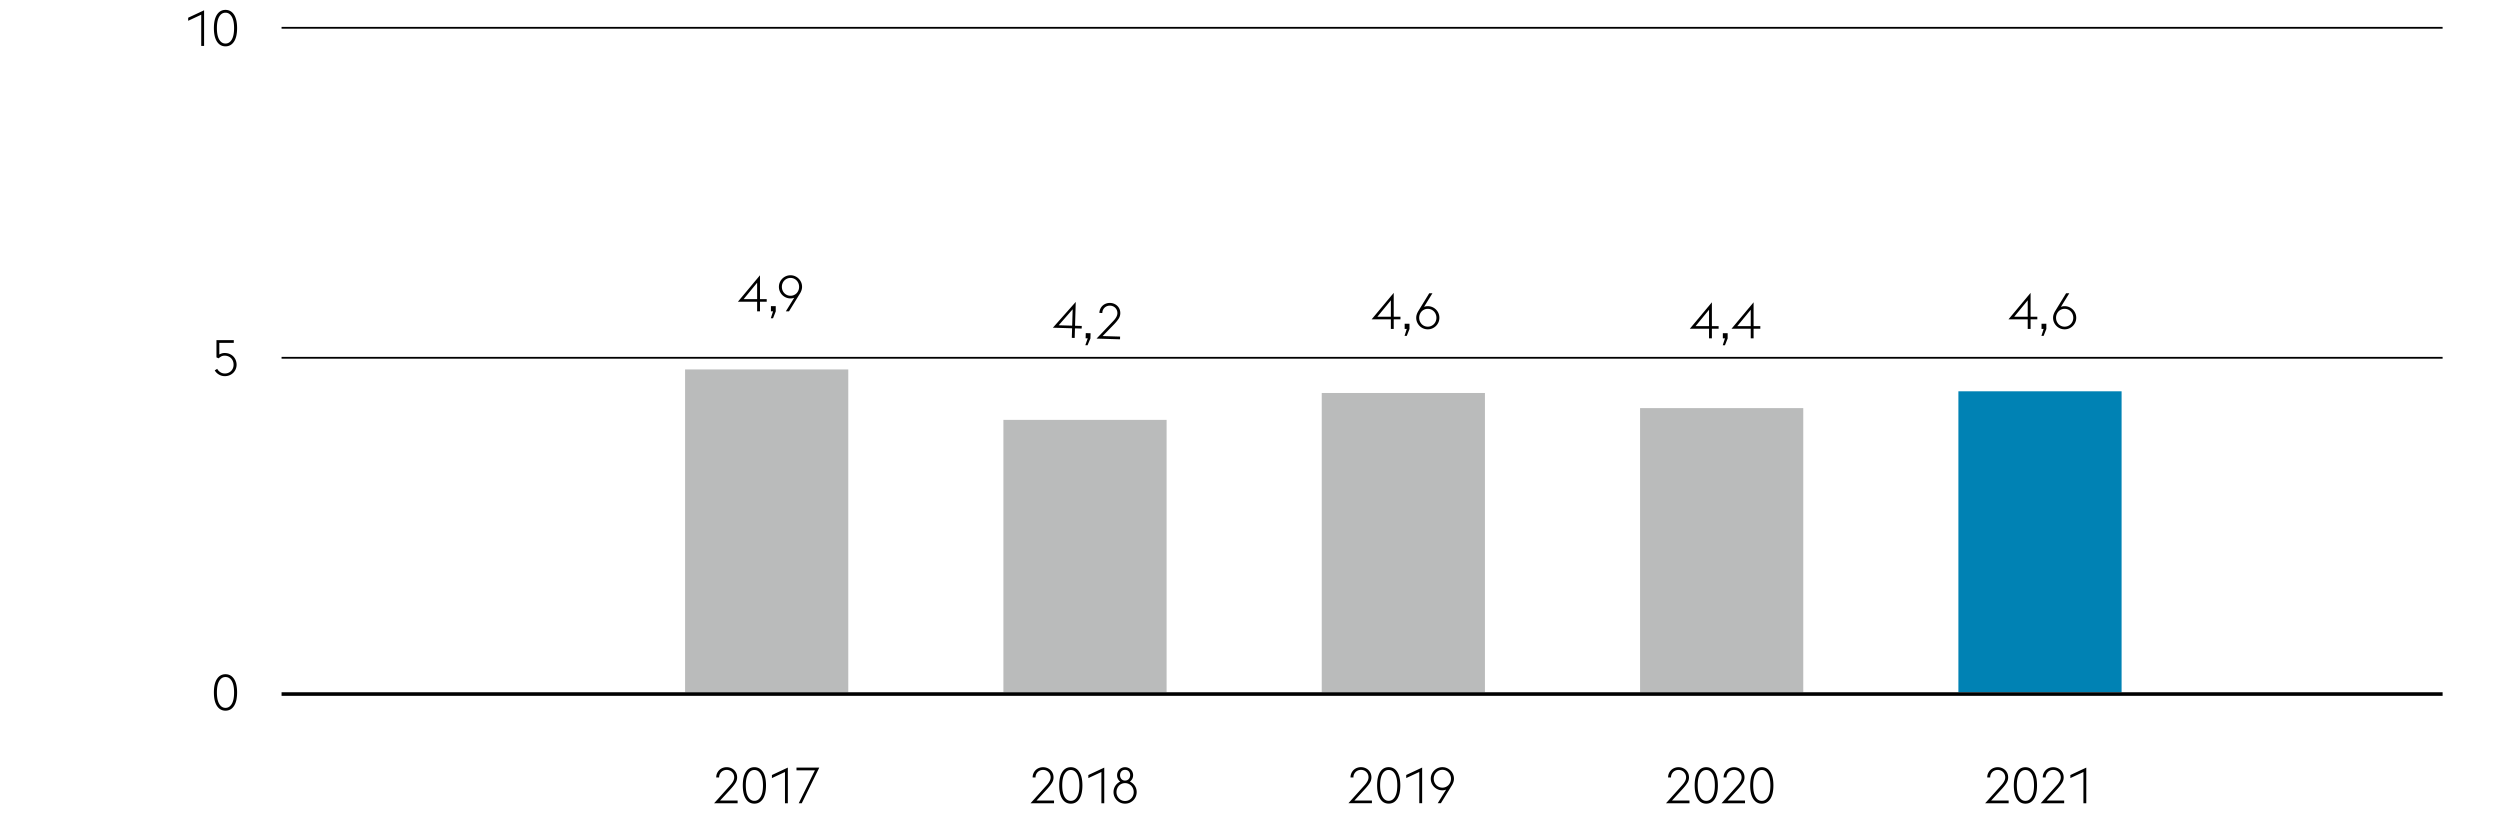
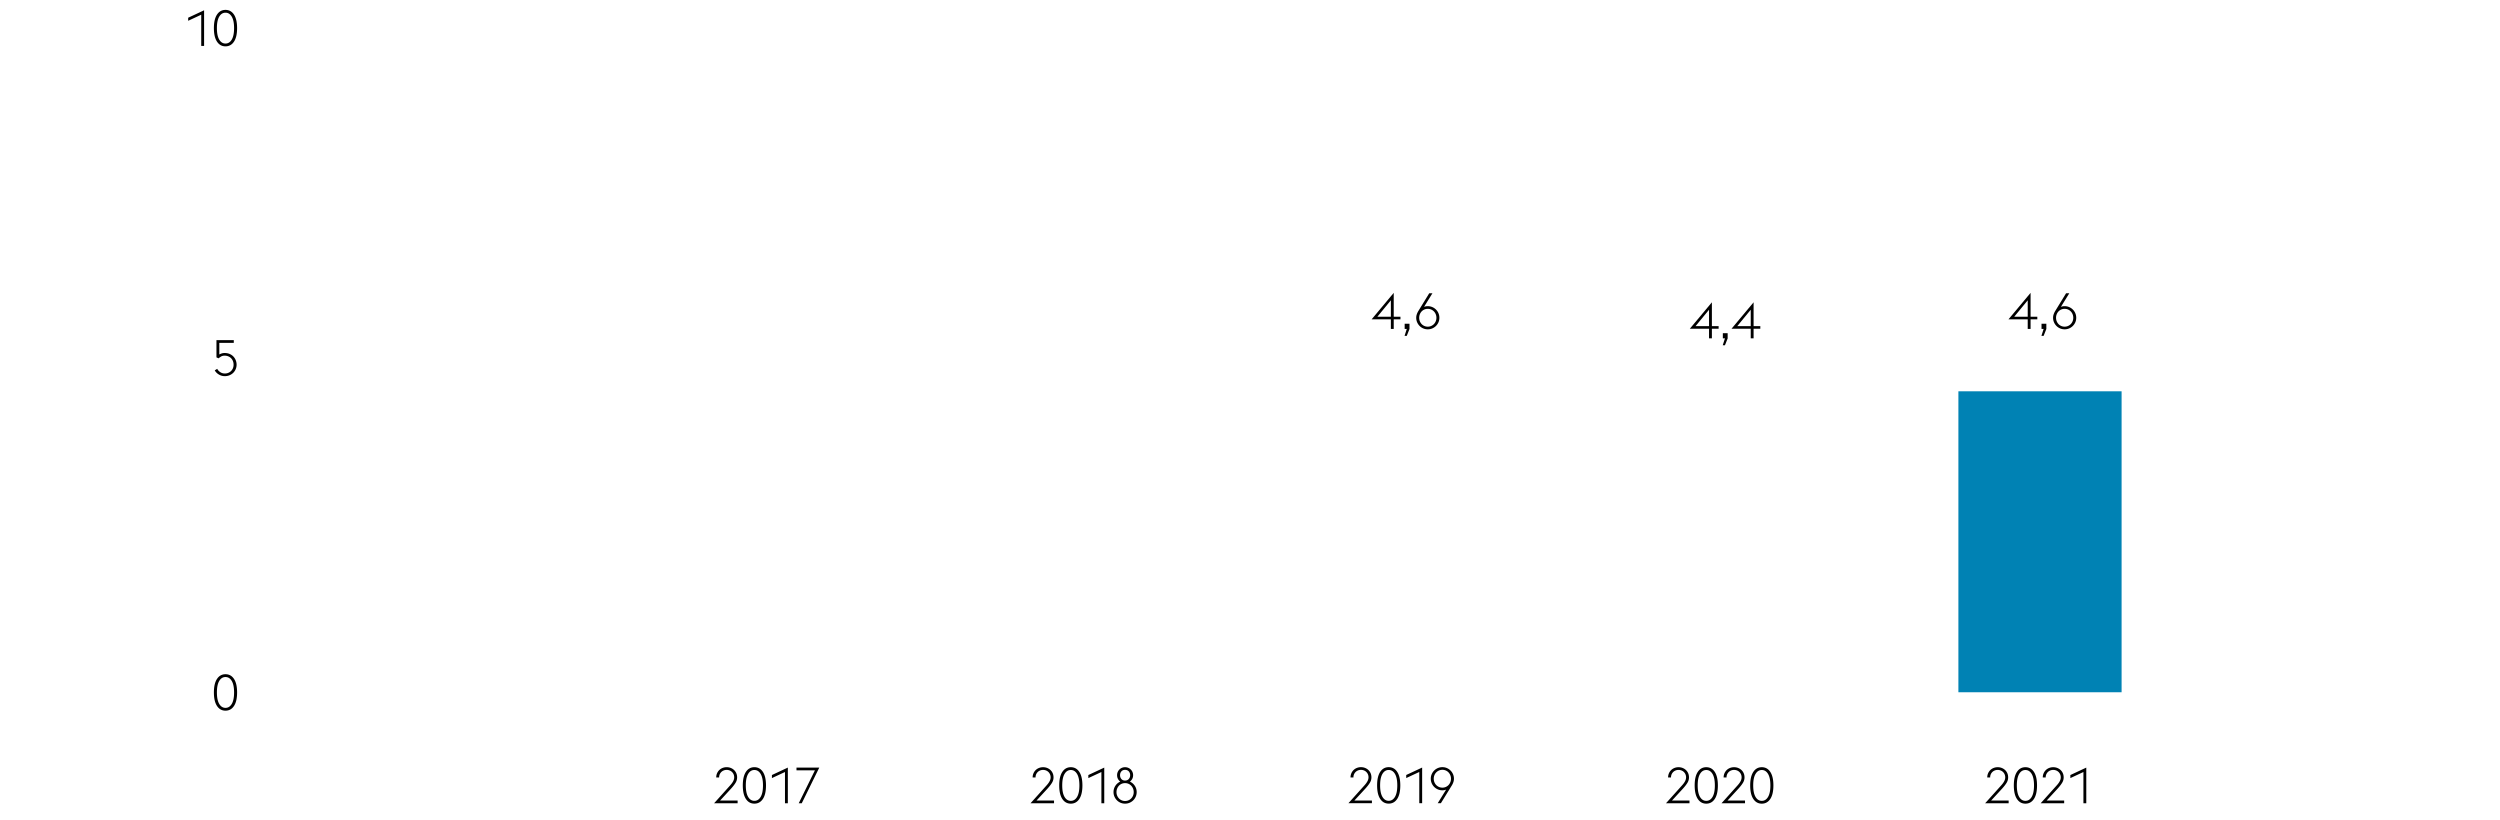
<svg xmlns="http://www.w3.org/2000/svg" width="1394" height="457" viewBox="0 0 1394 457">
-   <path fill="none" stroke="#000" d="M157 199.5h1205M157 15.5h1205" />
  <path d="M112.206 8.203l-7.279 3.388V9.883l8.876-4.144v19.88h-1.597V8.203zM125.735 25.843c-1.997 0-3.574-.872-4.731-2.618-1.158-1.745-1.736-4.26-1.736-7.546 0-3.285.578-5.8 1.736-7.546 1.157-1.745 2.734-2.618 4.731-2.618s3.574.873 4.732 2.618c1.157 1.746 1.735 4.261 1.735 7.546 0 3.286-.578 5.801-1.735 7.546-1.157 1.746-2.735 2.618-4.732 2.618zm4.788-10.164c0-2.818-.434-4.956-1.302-6.412s-2.03-2.184-3.486-2.184-2.618.728-3.485 2.184c-.868 1.456-1.303 3.594-1.303 6.412 0 2.819.435 4.956 1.303 6.412.867 1.456 2.029 2.184 3.485 2.184s2.618-.728 3.486-2.184 1.302-3.593 1.302-6.412zM125.345 209.745a6.304 6.304 0 01-3.276-.896c-1.008-.597-1.782-1.372-2.324-2.324l1.372-.868c.354.71.915 1.321 1.681 1.834.765.514 1.624.77 2.576.77.689 0 1.329-.121 1.918-.364a4.664 4.664 0 002.575-2.548c.252-.597.378-1.26.378-1.988s-.121-1.4-.363-2.016c-.243-.616-.584-1.148-1.022-1.596s-.966-.798-1.582-1.05a5.352 5.352 0 00-2.044-.378c-.784 0-1.451.168-2.002.504-.551.336-.994.663-1.33.98l-1.204-.532v-9.632h9.66v1.54h-8.063v6.468a6.87 6.87 0 011.344-.574 5.305 5.305 0 011.596-.238c1.045 0 1.983.178 2.814.532.83.355 1.53.836 2.1 1.442a6.493 6.493 0 011.316 2.086c.308.784.462 1.606.462 2.464 0 .84-.159 1.648-.477 2.422a6.278 6.278 0 01-1.344 2.044 6.404 6.404 0 01-2.086 1.4c-.813.346-1.706.518-2.675.518zM125.736 396.271c-1.997 0-3.574-.872-4.731-2.618-1.158-1.745-1.736-4.26-1.736-7.546 0-3.285.578-5.8 1.736-7.546 1.157-1.745 2.734-2.618 4.731-2.618s3.574.873 4.732 2.618c1.157 1.746 1.735 4.261 1.735 7.546 0 3.286-.578 5.801-1.735 7.546-1.157 1.746-2.735 2.618-4.732 2.618zm4.788-10.164c0-2.818-.434-4.956-1.302-6.412-.868-1.456-2.03-2.184-3.486-2.184s-2.618.728-3.485 2.184c-.868 1.456-1.303 3.594-1.303 6.412 0 2.819.435 4.956 1.303 6.412.867 1.456 2.029 2.184 3.485 2.184s2.618-.728 3.486-2.184c.869-1.456 1.302-3.593 1.302-6.412z" />
-   <path fill="#babbbb" d="M559.5 234.125h91V386h-91zM382 206h91v180h-91zM914.5 227.562h91V386h-91zM737 219.125h91V386h-91z" />
  <path fill="#0082b4" d="M1092 218.188h91V386h-91z" />
  <path d="M583.528 437.983c.765-.84 1.339-1.628 1.722-2.366.383-.737.574-1.46.574-2.17a4.092 4.092 0 00-1.232-2.982 4.02 4.02 0 00-1.33-.854 4.38 4.38 0 00-1.638-.308c-.579 0-1.125.103-1.638.308a4.02 4.02 0 00-1.33.854 4.092 4.092 0 00-1.232 2.982v.084H575.8c0-.84.154-1.614.462-2.324a5.615 5.615 0 011.246-1.82 5.58 5.58 0 011.848-1.176c.71-.28 1.466-.42 2.269-.42s1.559.14 2.268.42c.71.28 1.33.672 1.862 1.176a5.393 5.393 0 011.246 1.792c.298.691.448 1.456.448 2.296 0 1.083-.294 2.1-.882 3.052-.589.952-1.396 1.998-2.423 3.136l-6.188 6.72h9.771v1.512h-13.104l8.905-9.912zM597.085 448.119c-1.997 0-3.574-.872-4.731-2.618-1.158-1.745-1.736-4.26-1.736-7.546 0-3.285.578-5.8 1.736-7.546 1.157-1.745 2.734-2.618 4.731-2.618s3.574.873 4.732 2.618c1.157 1.746 1.735 4.261 1.735 7.546 0 3.286-.578 5.801-1.735 7.546-1.158 1.745-2.735 2.618-4.732 2.618zm4.788-10.164c0-2.818-.434-4.956-1.302-6.412-.868-1.456-2.03-2.184-3.486-2.184s-2.618.728-3.485 2.184c-.868 1.456-1.303 3.594-1.303 6.412 0 2.819.435 4.956 1.303 6.412.867 1.456 2.029 2.184 3.485 2.184s2.618-.728 3.486-2.184c.868-1.456 1.302-3.594 1.302-6.412zM614.137 430.479l-7.279 3.388v-1.708l8.876-4.144v19.88h-1.597v-17.416zM627.341 448.119a6.333 6.333 0 01-2.52-.504 6.331 6.331 0 01-2.044-1.386 6.66 6.66 0 01-1.372-2.044 6.227 6.227 0 01-.504-2.506c0-1.306.345-2.482 1.036-3.528a6.29 6.29 0 012.716-2.324 4.501 4.501 0 01-1.288-1.526c-.317-.606-.477-1.292-.477-2.058 0-.634.117-1.222.351-1.764.233-.541.55-1.012.952-1.414.4-.401.872-.714 1.414-.938.541-.224 1.119-.336 1.735-.336a4.497 4.497 0 013.164 1.274c.41.402.732.873.966 1.414a4.42 4.42 0 01.351 1.764c0 .766-.164 1.452-.49 2.058a4.669 4.669 0 01-1.302 1.526 6.388 6.388 0 012.729 2.324c.7 1.046 1.05 2.222 1.05 3.528 0 .896-.168 1.732-.504 2.506-.336.775-.798 1.456-1.386 2.044s-1.273 1.05-2.058 1.386a6.32 6.32 0 01-2.519.504zm0-1.484c.69 0 1.33-.13 1.918-.392a4.767 4.767 0 001.526-1.064 4.92 4.92 0 001.008-1.568 5.094 5.094 0 00.364-1.932c0-.69-.122-1.339-.364-1.946a5.07 5.07 0 00-1.008-1.596 4.693 4.693 0 00-1.526-1.078c-.588-.261-1.228-.392-1.918-.392s-1.33.131-1.918.392a4.518 4.518 0 00-1.512 1.078 5.18 5.18 0 00-.994 1.596 5.188 5.188 0 00-.364 1.946 5.075 5.075 0 001.358 3.5c.42.448.924.803 1.512 1.064a4.673 4.673 0 001.918.392zm-.14-11.396h.252c.84-.037 1.502-.34 1.988-.91.484-.569.728-1.264.728-2.086 0-.84-.252-1.544-.756-2.114-.504-.569-1.195-.854-2.072-.854s-1.563.285-2.058.854c-.495.57-.742 1.274-.742 2.114 0 .822.233 1.517.7 2.086.466.569 1.12.872 1.96.91zM407.094 437.975c.765-.84 1.339-1.628 1.722-2.366.383-.737.574-1.46.574-2.17a4.092 4.092 0 00-1.232-2.982 4.02 4.02 0 00-1.33-.854 4.38 4.38 0 00-1.638-.308c-.579 0-1.125.103-1.638.308a4.02 4.02 0 00-1.33.854 4.092 4.092 0 00-1.232 2.982v.084h-1.624c0-.84.154-1.614.462-2.324a5.615 5.615 0 011.246-1.82 5.58 5.58 0 011.848-1.176c.71-.28 1.466-.42 2.269-.42s1.559.14 2.268.42c.71.28 1.33.672 1.862 1.176a5.393 5.393 0 011.246 1.792c.298.691.448 1.456.448 2.296 0 1.083-.294 2.1-.882 3.052-.589.952-1.396 1.998-2.423 3.136l-6.188 6.72h9.771v1.512h-13.104l8.905-9.912zM420.65 448.111c-1.997 0-3.574-.872-4.731-2.618-1.158-1.745-1.736-4.26-1.736-7.546 0-3.285.578-5.8 1.736-7.546 1.157-1.745 2.734-2.618 4.731-2.618s3.574.873 4.732 2.618c1.157 1.746 1.735 4.261 1.735 7.546 0 3.286-.578 5.801-1.735 7.546s-2.735 2.618-4.732 2.618zm4.788-10.164c0-2.818-.434-4.956-1.302-6.412-.868-1.456-2.03-2.184-3.486-2.184s-2.618.728-3.485 2.184c-.868 1.456-1.303 3.594-1.303 6.412 0 2.819.435 4.956 1.303 6.412.867 1.456 2.029 2.184 3.485 2.184s2.618-.728 3.486-2.184c.869-1.456 1.302-3.593 1.302-6.412zM437.702 430.471l-7.279 3.388v-1.708l8.876-4.144v19.88h-1.597v-17.416zM454.398 429.547h-10.276v-1.54h12.712l-9.771 19.88h-1.681l9.016-18.34z" />
  <g>
    <path d="M937.859 437.983c.765-.84 1.339-1.628 1.722-2.366.383-.737.574-1.46.574-2.17a4.092 4.092 0 00-1.232-2.982 4.02 4.02 0 00-1.33-.854 4.38 4.38 0 00-1.638-.308c-.579 0-1.125.103-1.638.308a4.02 4.02 0 00-1.33.854 4.092 4.092 0 00-1.232 2.982v.084h-1.624c0-.84.154-1.614.462-2.324a5.615 5.615 0 011.246-1.82 5.58 5.58 0 011.848-1.176c.71-.28 1.466-.42 2.269-.42s1.559.14 2.268.42c.71.28 1.33.672 1.862 1.176a5.393 5.393 0 011.246 1.792c.298.691.448 1.456.448 2.296 0 1.083-.294 2.1-.882 3.052-.589.952-1.396 1.998-2.423 3.136l-6.188 6.72h9.771v1.512h-13.104l8.905-9.912zM951.416 448.119c-1.997 0-3.574-.872-4.731-2.618-1.158-1.745-1.736-4.26-1.736-7.546 0-3.285.578-5.8 1.736-7.546 1.157-1.745 2.734-2.618 4.731-2.618s3.574.873 4.732 2.618c1.157 1.746 1.735 4.261 1.735 7.546 0 3.286-.578 5.801-1.735 7.546-1.158 1.745-2.735 2.618-4.732 2.618zm4.788-10.164c0-2.818-.434-4.956-1.302-6.412-.868-1.456-2.03-2.184-3.486-2.184s-2.618.728-3.485 2.184c-.868 1.456-1.303 3.594-1.303 6.412 0 2.819.435 4.956 1.303 6.412.867 1.456 2.029 2.184 3.485 2.184s2.618-.728 3.486-2.184c.869-1.456 1.302-3.594 1.302-6.412zM968.821 437.983c.765-.84 1.339-1.628 1.722-2.366.383-.737.574-1.46.574-2.17a4.092 4.092 0 00-1.232-2.982 4.02 4.02 0 00-1.33-.854 4.38 4.38 0 00-1.638-.308c-.579 0-1.125.103-1.638.308a4.02 4.02 0 00-1.33.854 4.092 4.092 0 00-1.232 2.982v.084h-1.624c0-.84.154-1.614.462-2.324a5.615 5.615 0 011.246-1.82 5.58 5.58 0 011.848-1.176c.71-.28 1.466-.42 2.269-.42s1.559.14 2.268.42c.71.28 1.33.672 1.862 1.176a5.393 5.393 0 011.246 1.792c.298.691.448 1.456.448 2.296 0 1.083-.294 2.1-.882 3.052-.589.952-1.396 1.998-2.423 3.136l-6.188 6.72h9.771v1.512h-13.104l8.905-9.912zM982.377 448.119c-1.997 0-3.574-.872-4.731-2.618-1.158-1.745-1.736-4.26-1.736-7.546 0-3.285.578-5.8 1.736-7.546 1.157-1.745 2.734-2.618 4.731-2.618s3.574.873 4.732 2.618c1.157 1.746 1.735 4.261 1.735 7.546 0 3.286-.578 5.801-1.735 7.546-1.158 1.745-2.735 2.618-4.732 2.618zm4.788-10.164c0-2.818-.434-4.956-1.302-6.412-.868-1.456-2.03-2.184-3.486-2.184s-2.618.728-3.485 2.184c-.868 1.456-1.303 3.594-1.303 6.412 0 2.819.435 4.956 1.303 6.412.867 1.456 2.029 2.184 3.485 2.184s2.618-.728 3.486-2.184c.868-1.456 1.302-3.594 1.302-6.412z" />
  </g>
  <g>
    <path d="M760.783 437.959c.765-.84 1.339-1.628 1.722-2.366.383-.737.574-1.46.574-2.17a4.092 4.092 0 00-1.232-2.982 4.02 4.02 0 00-1.33-.854 4.38 4.38 0 00-1.638-.308c-.579 0-1.125.103-1.638.308a4.02 4.02 0 00-1.33.854 4.092 4.092 0 00-1.232 2.982v.084h-1.624c0-.84.154-1.614.462-2.324a5.615 5.615 0 011.246-1.82 5.58 5.58 0 011.848-1.176c.71-.28 1.466-.42 2.269-.42s1.559.14 2.268.42c.71.28 1.33.672 1.862 1.176a5.393 5.393 0 011.246 1.792c.298.691.448 1.456.448 2.296 0 1.083-.294 2.1-.882 3.052-.589.952-1.396 1.998-2.423 3.136l-6.188 6.72h9.771v1.512h-13.104l8.905-9.912zM774.34 448.095c-1.997 0-3.574-.872-4.731-2.618-1.158-1.745-1.736-4.26-1.736-7.546 0-3.285.578-5.8 1.736-7.546 1.157-1.745 2.734-2.618 4.731-2.618s3.574.873 4.732 2.618c1.157 1.746 1.735 4.261 1.735 7.546 0 3.286-.578 5.801-1.735 7.546-1.158 1.746-2.735 2.618-4.732 2.618zm4.788-10.164c0-2.818-.434-4.956-1.302-6.412-.868-1.456-2.03-2.184-3.486-2.184s-2.618.728-3.485 2.184c-.868 1.456-1.303 3.594-1.303 6.412 0 2.819.435 4.956 1.303 6.412.867 1.456 2.029 2.184 3.485 2.184s2.618-.728 3.486-2.184c.868-1.456 1.302-3.593 1.302-6.412zM791.392 430.455l-7.279 3.388v-1.708l8.876-4.144v19.88h-1.597v-17.416zM806.349 440.311a6.747 6.747 0 01-.994.266 5.74 5.74 0 01-1.078.098 6.337 6.337 0 01-2.521-.504 6.514 6.514 0 01-2.058-1.386 6.502 6.502 0 01-1.386-2.058c-.336-.784-.504-1.624-.504-2.52s.168-1.731.504-2.506a6.502 6.502 0 013.444-3.43 6.33 6.33 0 012.521-.504c.896 0 1.731.168 2.506.504a6.543 6.543 0 013.43 3.43 6.23 6.23 0 01.504 2.506c0 .654-.103 1.284-.308 1.89a9.32 9.32 0 01-.784 1.722l-6.188 10.052h-1.765l4.677-7.56zm-2.073-1.12a4.66 4.66 0 003.43-1.456c.42-.448.751-.975.994-1.582a5.2 5.2 0 00.364-1.946c0-.69-.122-1.334-.364-1.932-.243-.597-.574-1.12-.994-1.568s-.924-.802-1.512-1.064a4.676 4.676 0 00-1.918-.392c-.691 0-1.33.131-1.918.392a4.782 4.782 0 00-2.534 2.632 5.082 5.082 0 00-.364 1.932c0 .691.121 1.34.364 1.946.242.607.578 1.134 1.008 1.582s.938.803 1.526 1.064a4.657 4.657 0 001.918.392z" />
  </g>
  <g>
    <path d="M1115.82 437.983c.765-.84 1.339-1.628 1.722-2.366.383-.737.574-1.46.574-2.17a4.092 4.092 0 00-1.232-2.982 4.02 4.02 0 00-1.33-.854 4.38 4.38 0 00-1.638-.308c-.579 0-1.125.103-1.638.308a4.02 4.02 0 00-1.33.854 4.092 4.092 0 00-1.232 2.982v.084h-1.624c0-.84.154-1.614.462-2.324a5.615 5.615 0 011.246-1.82 5.58 5.58 0 011.848-1.176c.71-.28 1.466-.42 2.269-.42s1.559.14 2.268.42c.71.28 1.33.672 1.862 1.176a5.393 5.393 0 011.246 1.792c.298.691.448 1.456.448 2.296 0 1.083-.294 2.1-.882 3.052-.589.952-1.396 1.998-2.423 3.136l-6.188 6.72h9.771v1.512h-13.104l8.905-9.912zM1129.377 448.119c-1.997 0-3.574-.872-4.731-2.618-1.158-1.745-1.736-4.26-1.736-7.546 0-3.285.578-5.8 1.736-7.546 1.157-1.745 2.734-2.618 4.731-2.618s3.574.873 4.732 2.618c1.157 1.746 1.735 4.261 1.735 7.546 0 3.286-.578 5.801-1.735 7.546-1.158 1.745-2.735 2.618-4.732 2.618zm4.788-10.164c0-2.818-.434-4.956-1.302-6.412-.868-1.456-2.03-2.184-3.486-2.184s-2.618.728-3.485 2.184c-.868 1.456-1.303 3.594-1.303 6.412 0 2.819.435 4.956 1.303 6.412.867 1.456 2.029 2.184 3.485 2.184s2.618-.728 3.486-2.184c.868-1.456 1.302-3.594 1.302-6.412zM1146.782 437.983c.765-.84 1.339-1.628 1.722-2.366.383-.737.574-1.46.574-2.17a4.092 4.092 0 00-1.232-2.982 4.02 4.02 0 00-1.33-.854 4.38 4.38 0 00-1.638-.308c-.579 0-1.125.103-1.638.308a4.02 4.02 0 00-1.33.854 4.092 4.092 0 00-1.232 2.982v.084h-1.624c0-.84.154-1.614.462-2.324a5.615 5.615 0 011.246-1.82 5.58 5.58 0 011.848-1.176c.71-.28 1.466-.42 2.269-.42s1.559.14 2.268.42c.71.28 1.33.672 1.862 1.176a5.393 5.393 0 011.246 1.792c.298.691.448 1.456.448 2.296 0 1.083-.294 2.1-.882 3.052-.589.952-1.396 1.998-2.423 3.136l-6.188 6.72h9.771v1.512h-13.104l8.905-9.912zM1161.716 430.479l-7.279 3.388v-1.708l8.876-4.144v19.88h-1.597v-17.416z" />
  </g>
-   <path fill="none" stroke="#000" stroke-width="2" d="M157 387h1205" />
  <g>
-     <path d="M597.804 183.048l-10.721-.319 12.755-14.383-.396 13.294 3.75.112-.044 1.455-3.75-.112-.159 5.346-1.595-.048.16-5.345zm.316-10.607l-7.802 8.928 7.529.224.273-9.152zM606.514 188.658l-1.176-.035.086-2.883 2.687.08-.087 2.911-1.625 3.789-1.232-.037 1.347-3.825zM620.622 179.162c.79-.817 1.388-1.588 1.792-2.314.404-.725.617-1.443.639-2.152a4.076 4.076 0 00-.286-1.689 4.179 4.179 0 00-.856-1.328 4.016 4.016 0 00-1.305-.893 4.396 4.396 0 00-1.628-.357 4.368 4.368 0 00-1.646.259 4 4 0 00-1.355.814 4.177 4.177 0 00-.935 1.275 4.118 4.118 0 00-.386 1.669l-.003.084-1.623-.048a5.77 5.77 0 01.531-2.309c.329-.7.762-1.294 1.3-1.782a5.568 5.568 0 011.881-1.12c.719-.259 1.478-.376 2.28-.352s1.554.186 2.254.487a5.73 5.73 0 011.827 1.231c.517.52.914 1.129 1.192 1.828.277.699.404 1.469.379 2.308a5.697 5.697 0 01-.972 3.024c-.617.934-1.456 1.955-2.516 3.062l-6.385 6.533 9.767.291-.045 1.511-13.098-.39 9.197-9.642zM422.172 168.246h-10.725l12.32-14.756v13.3h3.752v1.456h-3.752v5.348h-1.596v-5.348zm0-10.612l-7.532 9.156h7.532v-9.156zM431.044 173.594h-1.176v-2.884h2.688v2.912l-1.512 3.836h-1.232l1.232-3.864zM442.863 166.034a6.747 6.747 0 01-.994.266 5.74 5.74 0 01-1.078.098 6.337 6.337 0 01-2.521-.504c-.783-.336-1.47-.798-2.058-1.386s-1.05-1.274-1.386-2.058c-.336-.784-.504-1.624-.504-2.52s.168-1.731.504-2.506a6.502 6.502 0 013.444-3.43 6.33 6.33 0 012.521-.504 6.23 6.23 0 012.506.504 6.555 6.555 0 013.43 3.43 6.23 6.23 0 01.504 2.506c0 .654-.103 1.284-.308 1.89a9.32 9.32 0 01-.784 1.722l-6.188 10.052h-1.765l4.677-7.56zm-2.072-1.12a4.66 4.66 0 003.43-1.456c.42-.448.751-.975.994-1.582a5.2 5.2 0 00.364-1.946c0-.69-.122-1.334-.364-1.932-.243-.597-.574-1.12-.994-1.568s-.924-.802-1.512-1.064a4.676 4.676 0 00-1.918-.392c-.691 0-1.33.131-1.918.392a4.782 4.782 0 00-2.534 2.632 5.082 5.082 0 00-.364 1.932c0 .691.121 1.34.364 1.946.242.607.578 1.134 1.008 1.582s.938.803 1.526 1.064a4.673 4.673 0 001.918.392z" />
    <g>
      <path d="M952.956 183.32h-10.725l12.32-14.756v13.3h3.752v1.456h-3.752v5.348h-1.596v-5.348zm0-10.612l-7.532 9.156h7.532v-9.156zM961.829 188.668h-1.176v-2.884h2.688v2.912l-1.512 3.836h-1.232l1.232-3.864zM976.21 183.32h-10.725l12.32-14.756v13.3h3.752v1.456h-3.752v5.348h-1.596v-5.348zm0-10.612l-7.532 9.156h7.532v-9.156z" />
    </g>
    <g>
      <path d="M775.547 178.059h-10.725l12.32-14.756v13.3h3.752v1.456h-3.752v5.348h-1.596v-5.348zm0-10.612l-7.531 9.156h7.531v-9.156zM784.42 183.407h-1.176v-2.884h2.688v2.912l-1.512 3.836h-1.232l1.232-3.864zM796.127 183.631a6.329 6.329 0 01-2.52-.504c-.785-.336-1.467-.798-2.045-1.386s-1.035-1.269-1.371-2.044a6.227 6.227 0 01-.504-2.506c0-.653.102-1.283.307-1.89.207-.606.467-1.18.785-1.722l6.16-10.052h1.791l-4.676 7.56c.318-.112.648-.2.994-.266a5.825 5.825 0 011.078-.098c.896 0 1.736.168 2.52.504a6.496 6.496 0 013.446 3.444c.336.784.504 1.624.504 2.52s-.168 1.732-.504 2.506c-.336.775-.799 1.456-1.387 2.044s-1.273 1.05-2.059 1.386a6.32 6.32 0 01-2.519.504zm0-1.484c.691 0 1.33-.13 1.918-.392.588-.261 1.096-.616 1.525-1.064s.766-.97 1.008-1.568a5.057 5.057 0 00.365-1.932c0-.69-.121-1.339-.365-1.946-.242-.606-.578-1.134-1.008-1.582s-.938-.802-1.525-1.064c-.588-.261-1.227-.392-1.918-.392s-1.33.131-1.918.392c-.588.262-1.092.616-1.512 1.064s-.752.976-.994 1.582a5.207 5.207 0 00-.363 1.946c0 .691.121 1.335.363 1.932.242.598.574 1.12.994 1.568s.924.803 1.512 1.064a4.657 4.657 0 001.918.392z" />
    </g>
    <g>
      <path d="M1130.658 178.059h-10.725l12.32-14.756v13.3h3.752v1.456h-3.752v5.348h-1.596v-5.348zm0-10.612l-7.532 9.156h7.532v-9.156zM1139.531 183.407h-1.176v-2.884h2.688v2.912l-1.512 3.836h-1.232l1.232-3.864zM1151.238 183.631a6.337 6.337 0 01-2.521-.504 6.331 6.331 0 01-2.044-1.386 6.66 6.66 0 01-1.372-2.044 6.227 6.227 0 01-.504-2.506c0-.653.103-1.283.308-1.89a9.38 9.38 0 01.784-1.722l6.16-10.052h1.792l-4.676 7.56c.317-.112.648-.2.994-.266a5.81 5.81 0 011.078-.098c.896 0 1.735.168 2.52.504a6.491 6.491 0 013.445 3.444c.336.784.504 1.624.504 2.52s-.168 1.732-.504 2.506a6.529 6.529 0 01-3.445 3.43 6.32 6.32 0 01-2.519.504zm0-1.484c.69 0 1.33-.13 1.918-.392.588-.261 1.096-.616 1.525-1.064s.766-.97 1.008-1.568a5.075 5.075 0 00.364-1.932c0-.69-.121-1.339-.364-1.946-.242-.606-.578-1.134-1.008-1.582s-.938-.802-1.525-1.064a4.676 4.676 0 00-1.918-.392 4.673 4.673 0 00-3.431 1.456c-.42.448-.751.976-.994 1.582a5.207 5.207 0 00-.363 1.946c0 .691.121 1.335.363 1.932.243.598.574 1.12.994 1.568s.924.803 1.513 1.064a4.657 4.657 0 001.918.392z" />
    </g>
  </g>
</svg>